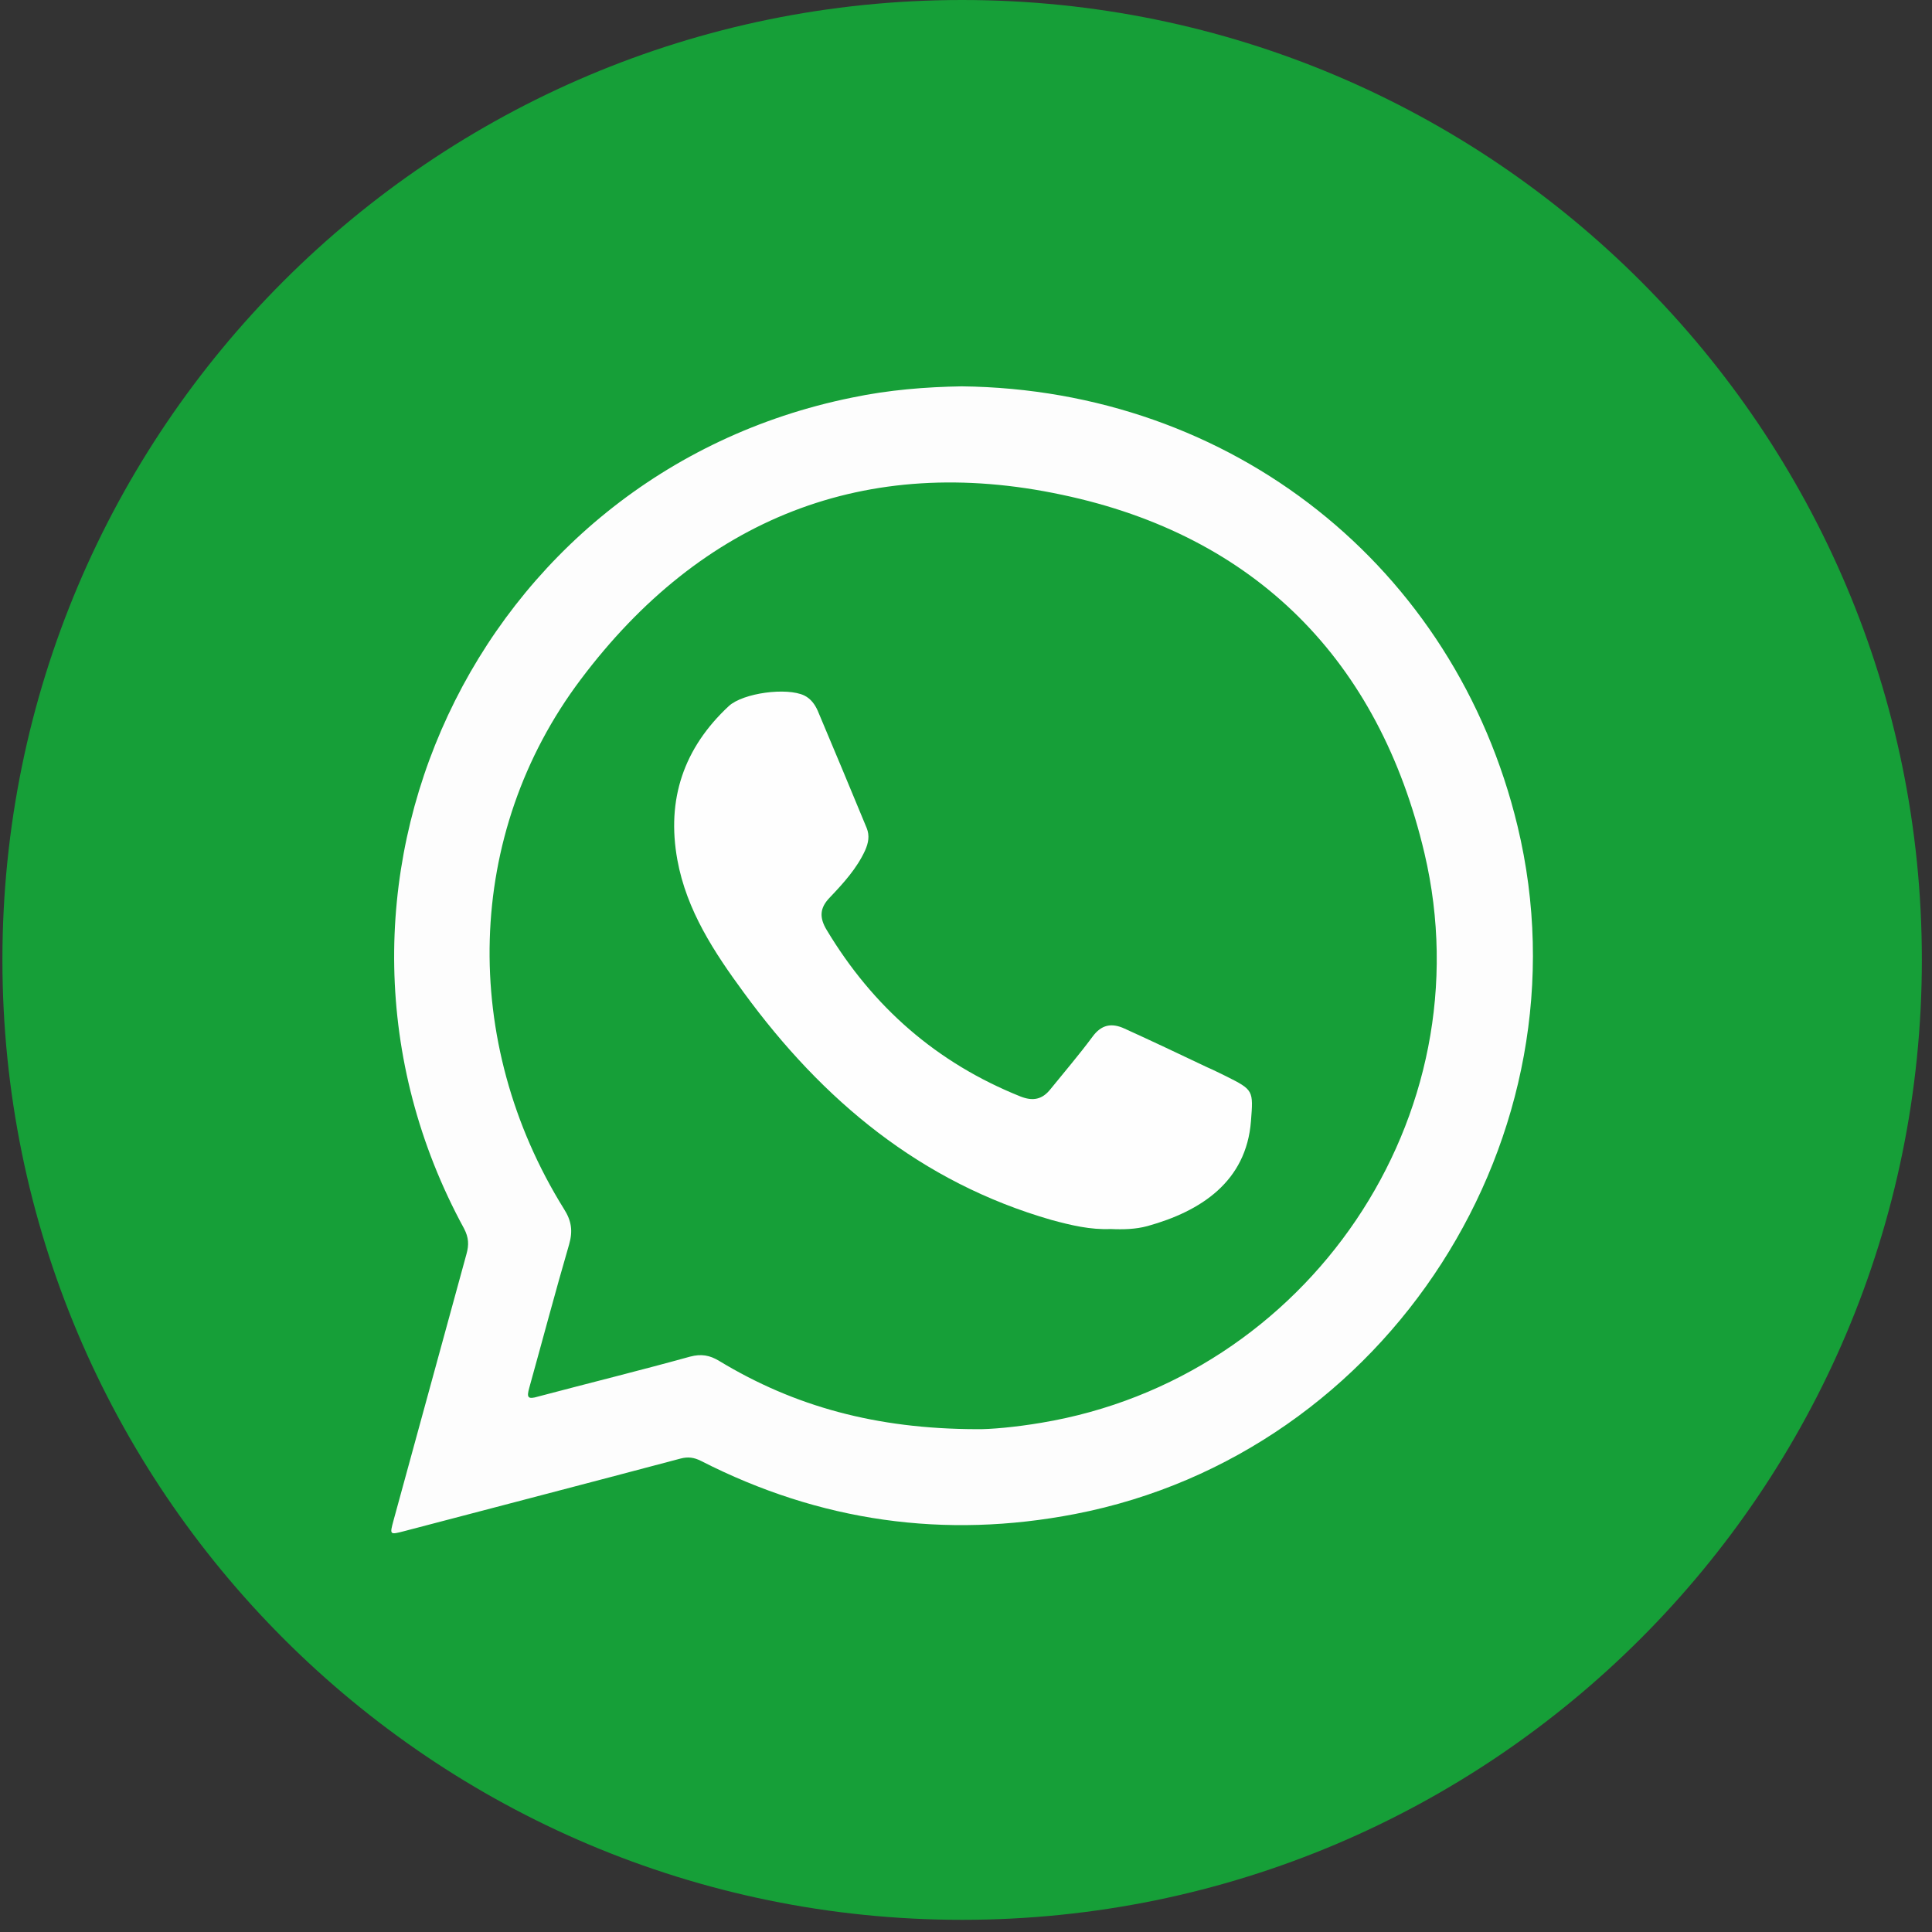
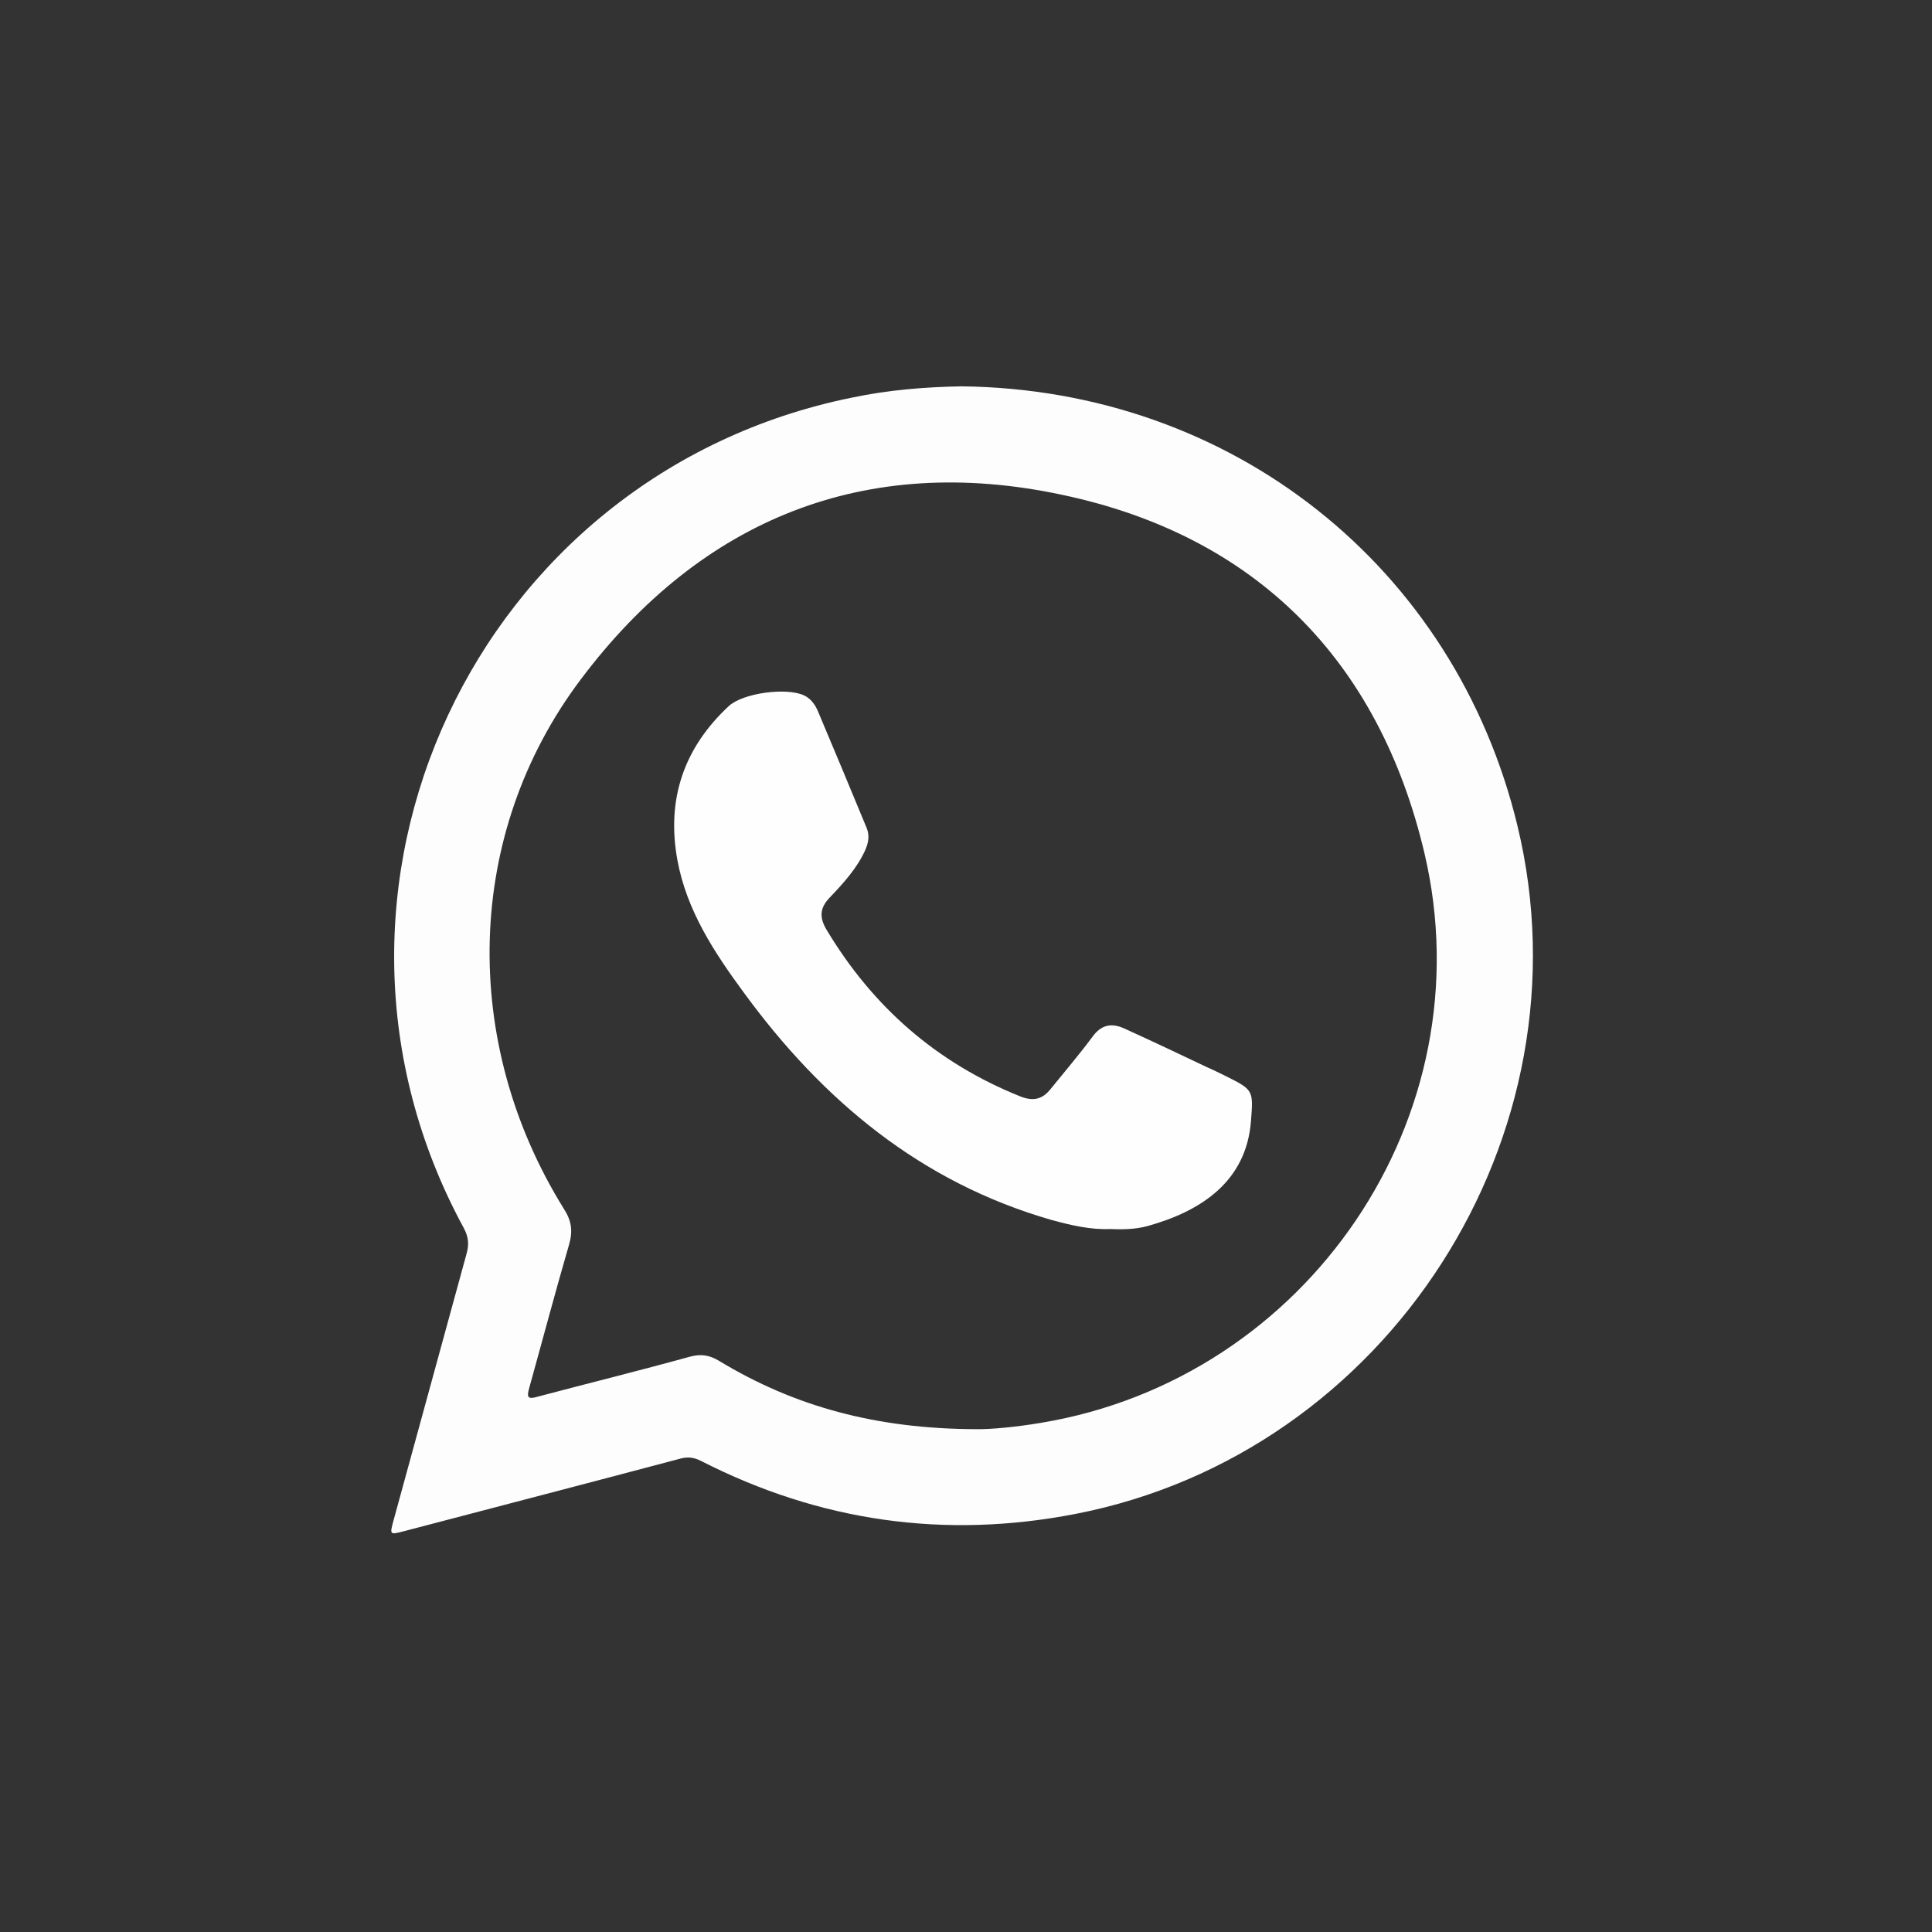
<svg xmlns="http://www.w3.org/2000/svg" version="1.1" id="Слой_1" x="0px" y="0px" width="100px" height="100px" viewBox="0 0 100 100" xml:space="preserve">
  <rect x="0" y="0" width="100" height="100" fill="#333333" stroke="none" />
  <g>
-     <path fill="#169F38" d="M99.475,49.679c0,27.431-22.243,49.691-49.675,49.691c-27.439,0-49.675-22.259-49.675-49.691   S22.361,0,49.8,0C77.232,0,99.475,22.248,99.475,49.679z" />
    <g>
      <path fill-rule="evenodd" clip-rule="evenodd" fill="#FDFDFD" d="M78.547,42.757c-3.239-13.436-14.798-22.602-28.77-22.76    c-1.84,0.03-3.766,0.181-5.67,0.581c-19.491,3.947-29.592,25.557-20.091,43.006c0.245,0.467,0.264,0.845,0.128,1.327    c-1.263,4.6-2.515,9.199-3.774,13.783c-0.204,0.754-0.204,0.754,0.551,0.558c4.769-1.252,9.531-2.489,14.297-3.755    c0.395-0.106,0.705-0.061,1.066,0.12c6.138,3.136,12.604,4.057,19.375,2.745C71.836,75.225,82.408,58.772,78.547,42.757z     M53.902,73.642c-1.331,0.226-2.669,0.347-3.374,0.332c-5.184-0.015-9.411-1.177-13.297-3.529    c-0.497-0.302-0.931-0.378-1.512-0.226c-2.613,0.723-5.244,1.372-7.861,2.065c-0.551,0.166-0.603,0.046-0.463-0.452    c0.693-2.488,1.346-4.961,2.062-7.419c0.199-0.693,0.128-1.222-0.268-1.84c-5.376-8.641-5.15-19.408,0.867-27.401    c6.251-8.324,14.749-11.732,24.917-9.561c10.021,2.112,16.408,8.581,18.756,18.549C76.938,57.792,67.685,71.349,53.902,73.642z" />
      <path fill-rule="evenodd" clip-rule="evenodd" fill="#FEFEFE" d="M57.491,63.614c-1.052,0.046-2.055-0.196-3.061-0.468    c-6.767-1.945-11.845-6.182-15.925-11.762c-1.542-2.096-2.97-4.268-3.445-6.877c-0.57-3.137,0.331-5.791,2.665-7.963    c0.743-0.679,3.004-0.98,3.909-0.543c0.336,0.166,0.551,0.468,0.69,0.784c0.856,2.036,1.7,4.041,2.537,6.077    c0.158,0.392,0.09,0.769-0.086,1.161c-0.43,0.935-1.12,1.689-1.821,2.428c-0.531,0.544-0.554,1.041-0.162,1.689    c2.39,3.981,5.697,6.877,10.021,8.611c0.645,0.256,1.131,0.166,1.56-0.377c0.72-0.889,1.482-1.78,2.164-2.699    c0.467-0.649,1.003-0.739,1.662-0.438c1.429,0.649,2.858,1.327,4.287,2.006c0.32,0.136,0.637,0.302,0.954,0.452    c1.448,0.724,1.433,0.739,1.309,2.337c-0.242,3.122-2.583,4.661-5.358,5.43C58.78,63.628,58.132,63.644,57.491,63.614z" />
    </g>
  </g>
</svg>